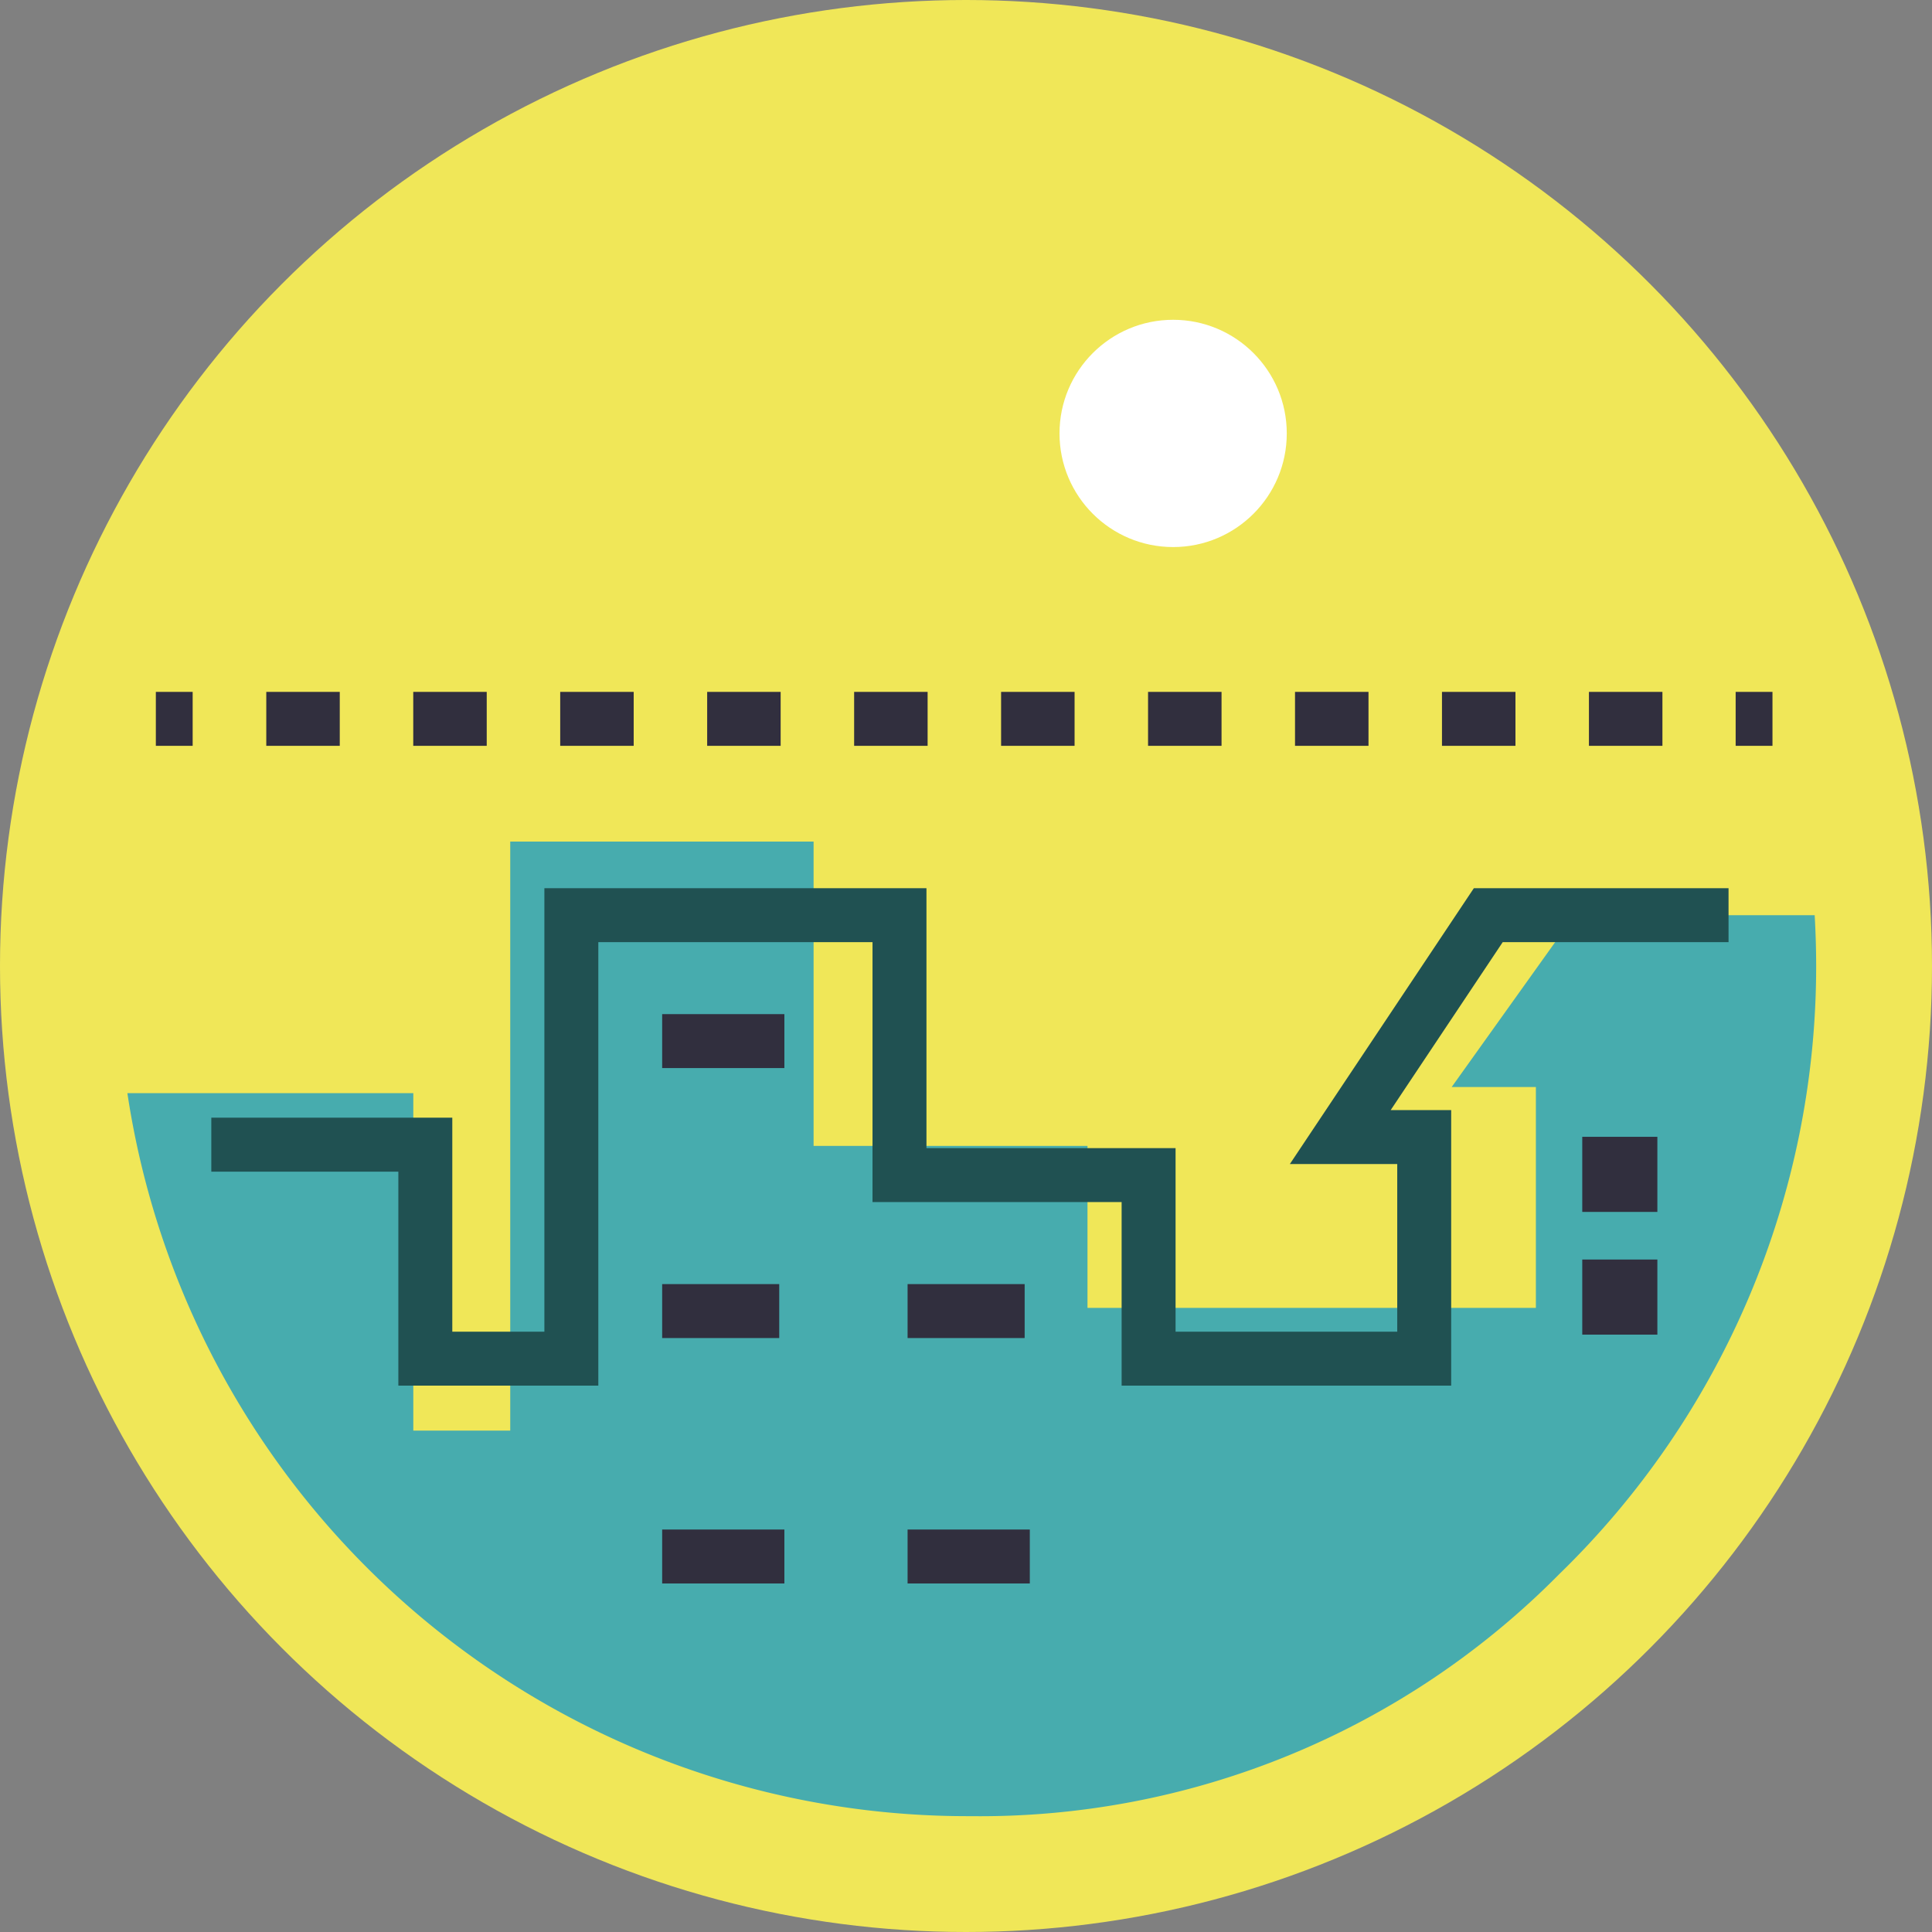
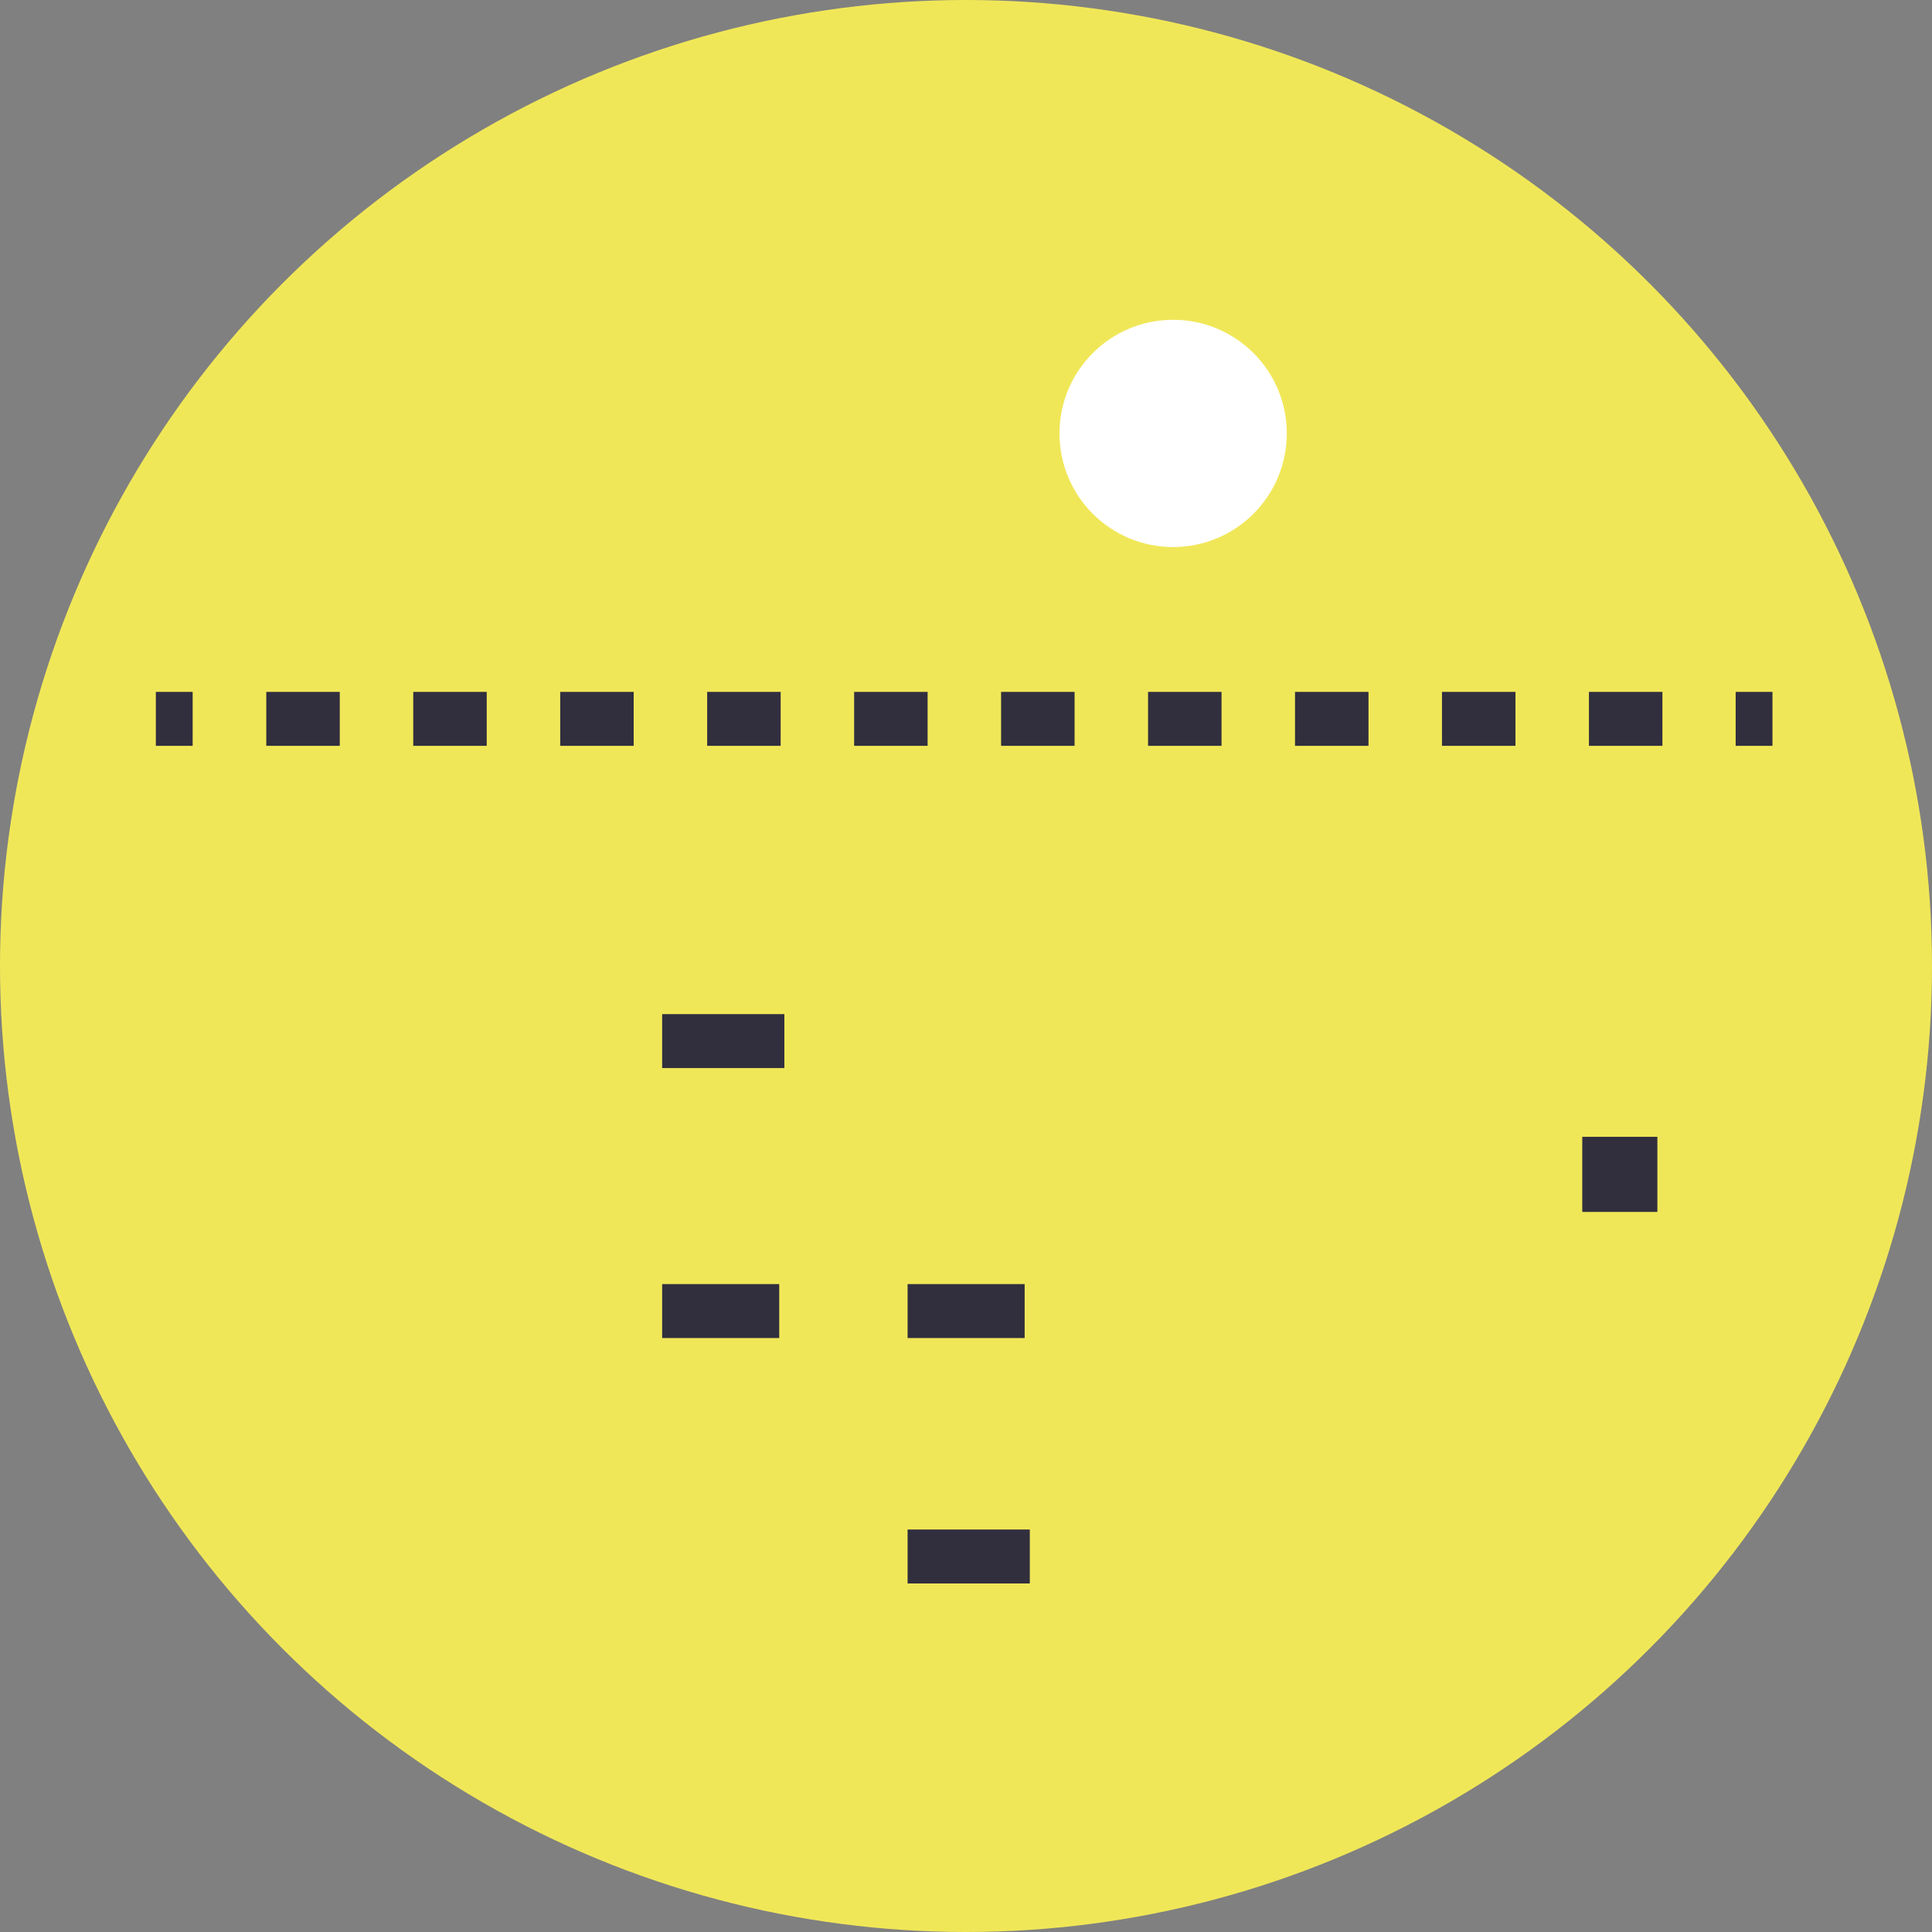
<svg xmlns="http://www.w3.org/2000/svg" viewBox="0 0 78.72 78.72">
  <rect x="0" y="0" width="78.72" height="78.72" fill="#808080" stroke="none" />
  <title>Asset 280</title>
  <g id="Layer_2" data-name="Layer 2">
    <g id="Layer_1-2" data-name="Layer 1">
      <circle cx="39.36" cy="39.36" r="39.36" style="fill:#f0e758" />
-       <path d="M74,39.36q0-1-.06-2.07H69.4l-.05-.19-5.2.19-5,7h3.43v9H44.31v-6.6H33.15V34.29H20.79v24H16.84V44.54H8.19c-1.27,0-2.38,0-3,0A34.61,34.61,0,0,0,39.36,74h.16a33.18,33.18,0,0,0,24-9.85A34.52,34.52,0,0,0,74,39.36Z" style="fill:#47acae" />
      <line x1="6.35" y1="29.29" x2="7.85" y2="29.29" style="fill:none;stroke:#312f3e;stroke-miterlimit:10;stroke-width:2.198px" />
      <line x1="10.85" y1="29.29" x2="69.22" y2="29.29" style="fill:none;stroke:#312f3e;stroke-miterlimit:10;stroke-width:2.198px;stroke-dasharray:2.994,2.994" />
      <line x1="70.72" y1="29.29" x2="72.22" y2="29.29" style="fill:none;stroke:#312f3e;stroke-miterlimit:10;stroke-width:2.198px" />
-       <polyline points="8.61 46.64 17.33 46.64 17.33 55.36 23.28 55.36 23.28 37.29 36.65 37.29 36.65 47.88 46.8 47.88 46.8 55.36 58.03 55.36 58.03 46.33 54.61 46.33 60.64 37.29 70.43 37.29" style="fill:none;stroke:#205152;stroke-miterlimit:10;stroke-width:2.198px" />
      <circle cx="47.8" cy="17.66" r="4.63" style="fill:#fff" />
-       <rect x="64.47" y="51.32" width="3.06" height="3.06" style="fill:#312f3e" />
      <rect x="64.47" y="46.32" width="3.06" height="3.06" style="fill:#312f3e" />
      <line x1="26.98" y1="42.42" x2="31.96" y2="42.42" style="fill:none;stroke:#312f3e;stroke-miterlimit:10;stroke-width:2.198px" />
      <line x1="26.98" y1="53.42" x2="31.75" y2="53.42" style="fill:none;stroke:#312f3e;stroke-miterlimit:10;stroke-width:2.198px" />
-       <line x1="26.98" y1="63.42" x2="31.96" y2="63.42" style="fill:none;stroke:#312f3e;stroke-miterlimit:10;stroke-width:2.198px" />
      <line x1="36.98" y1="53.42" x2="41.75" y2="53.42" style="fill:none;stroke:#312f3e;stroke-miterlimit:10;stroke-width:2.198px" />
      <line x1="36.98" y1="63.42" x2="41.96" y2="63.42" style="fill:none;stroke:#312f3e;stroke-miterlimit:10;stroke-width:2.198px" />
    </g>
  </g>
</svg>